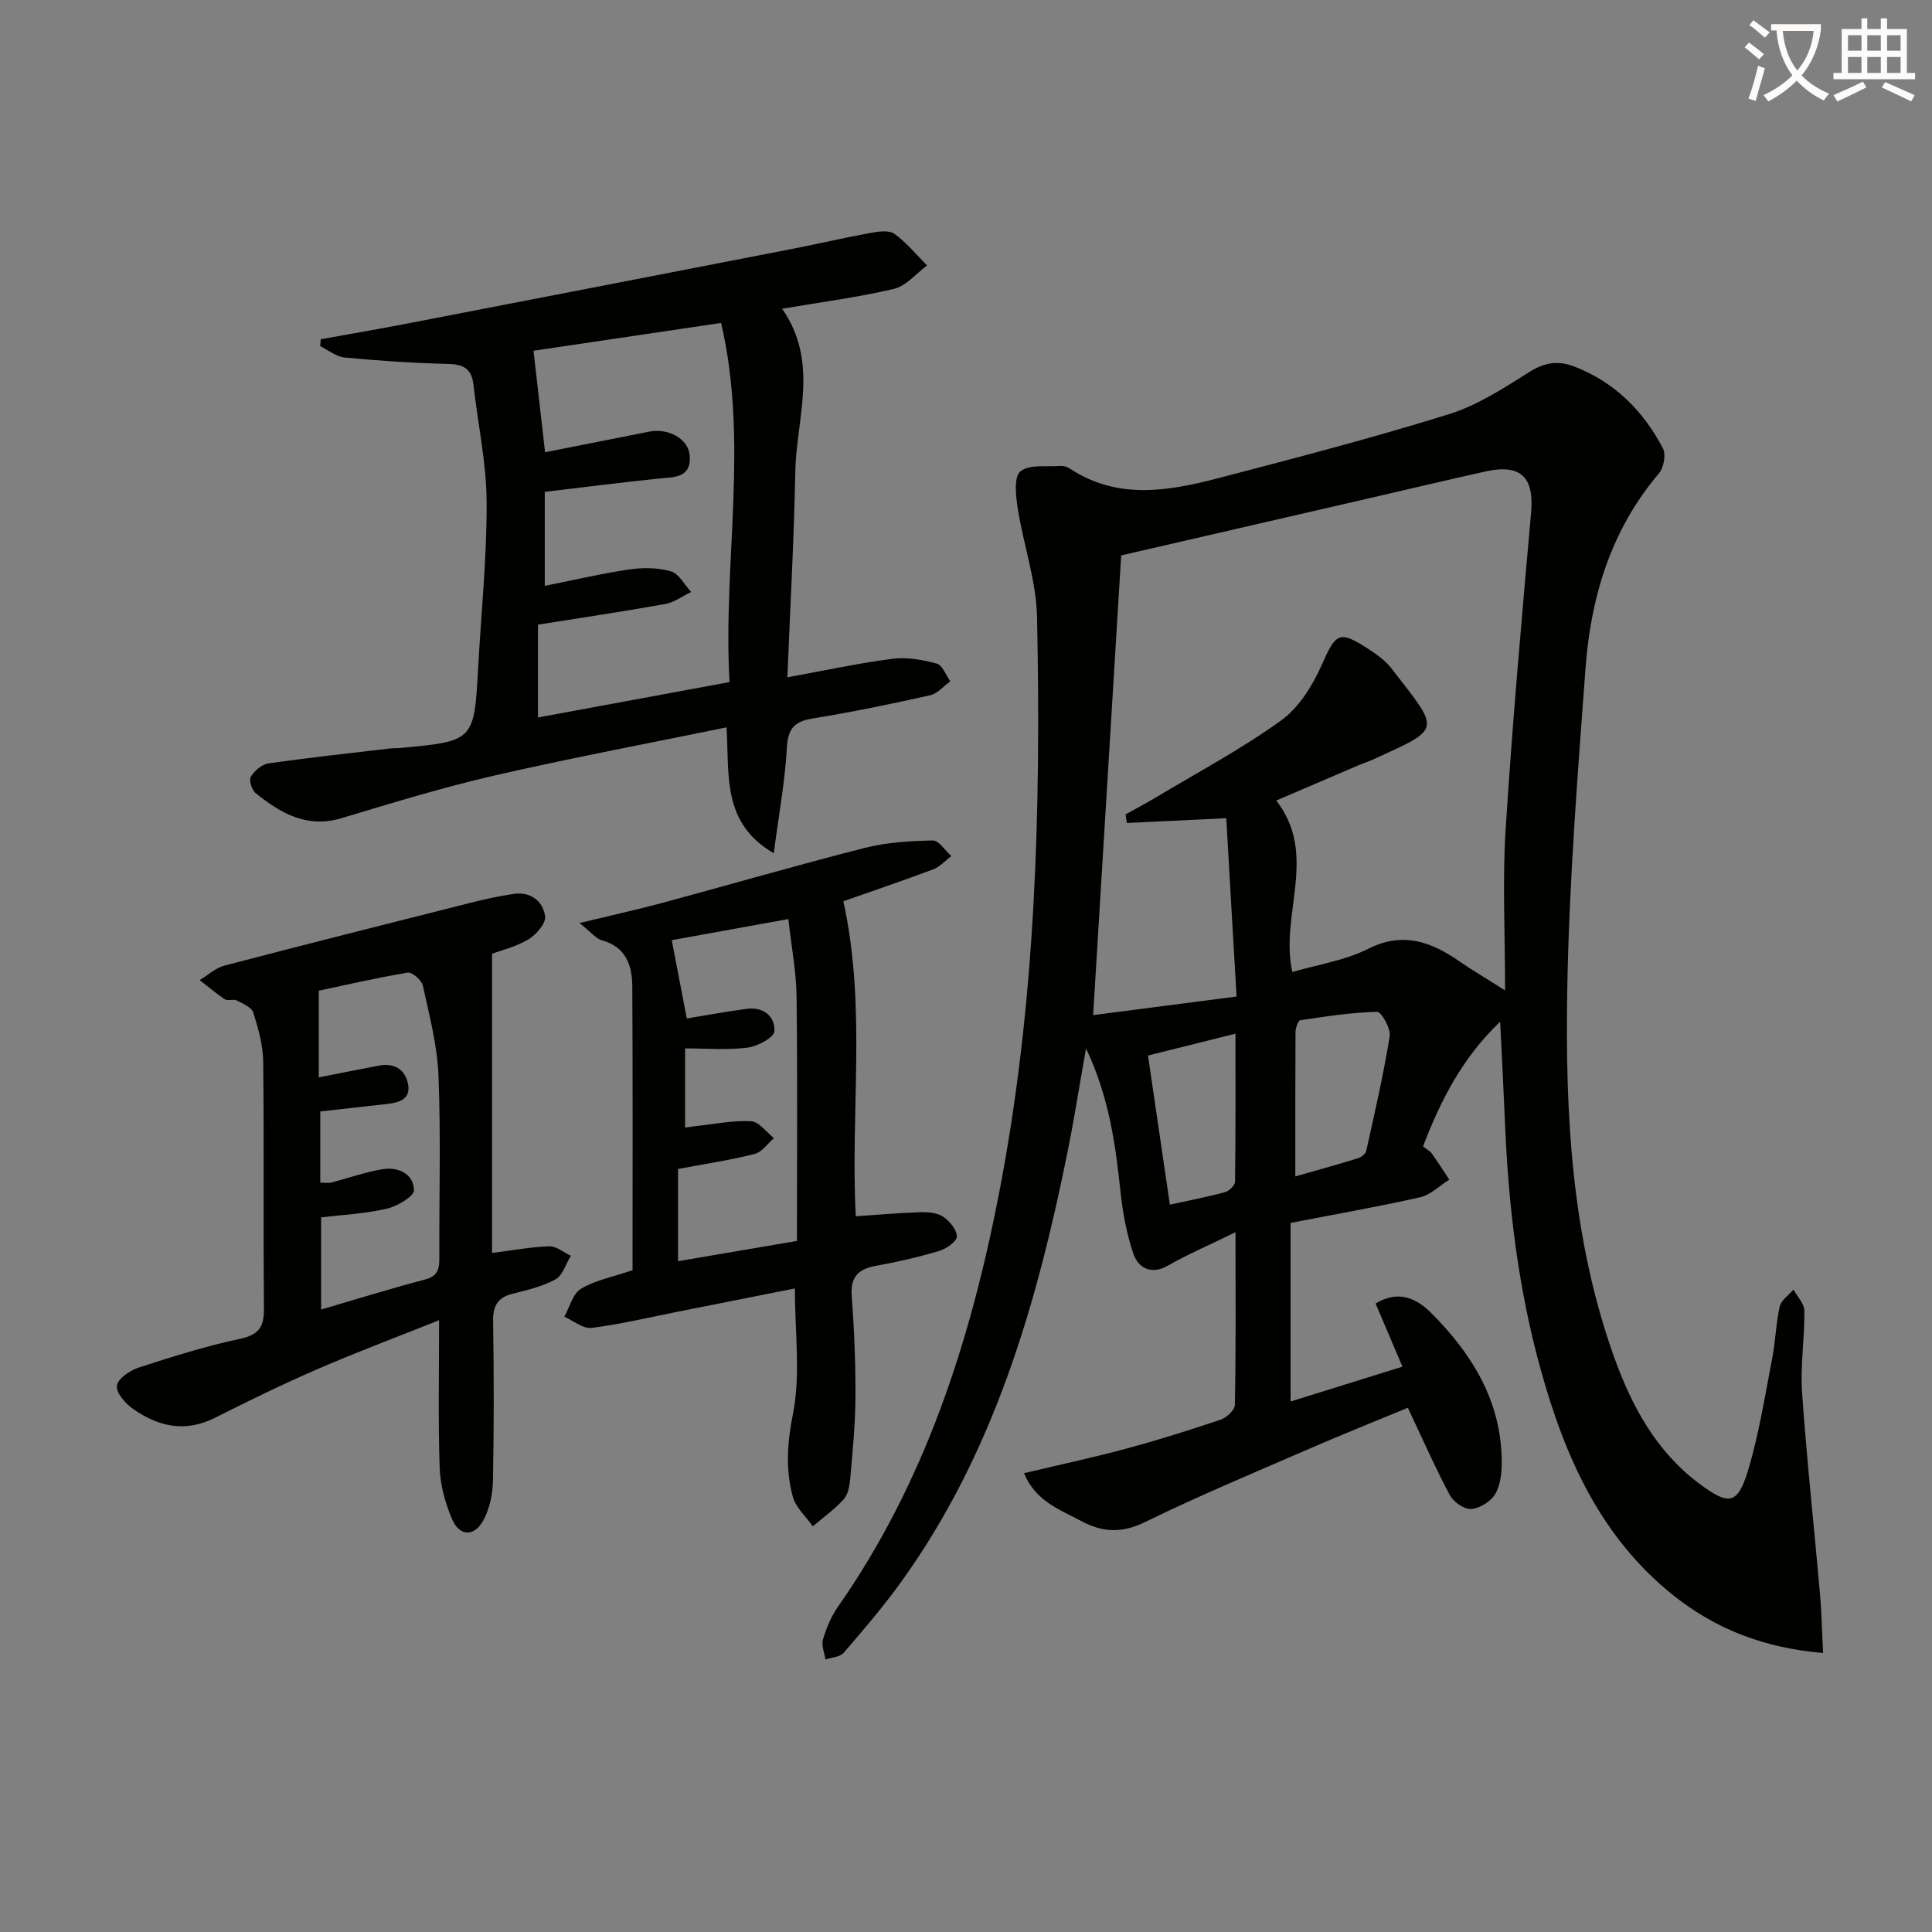
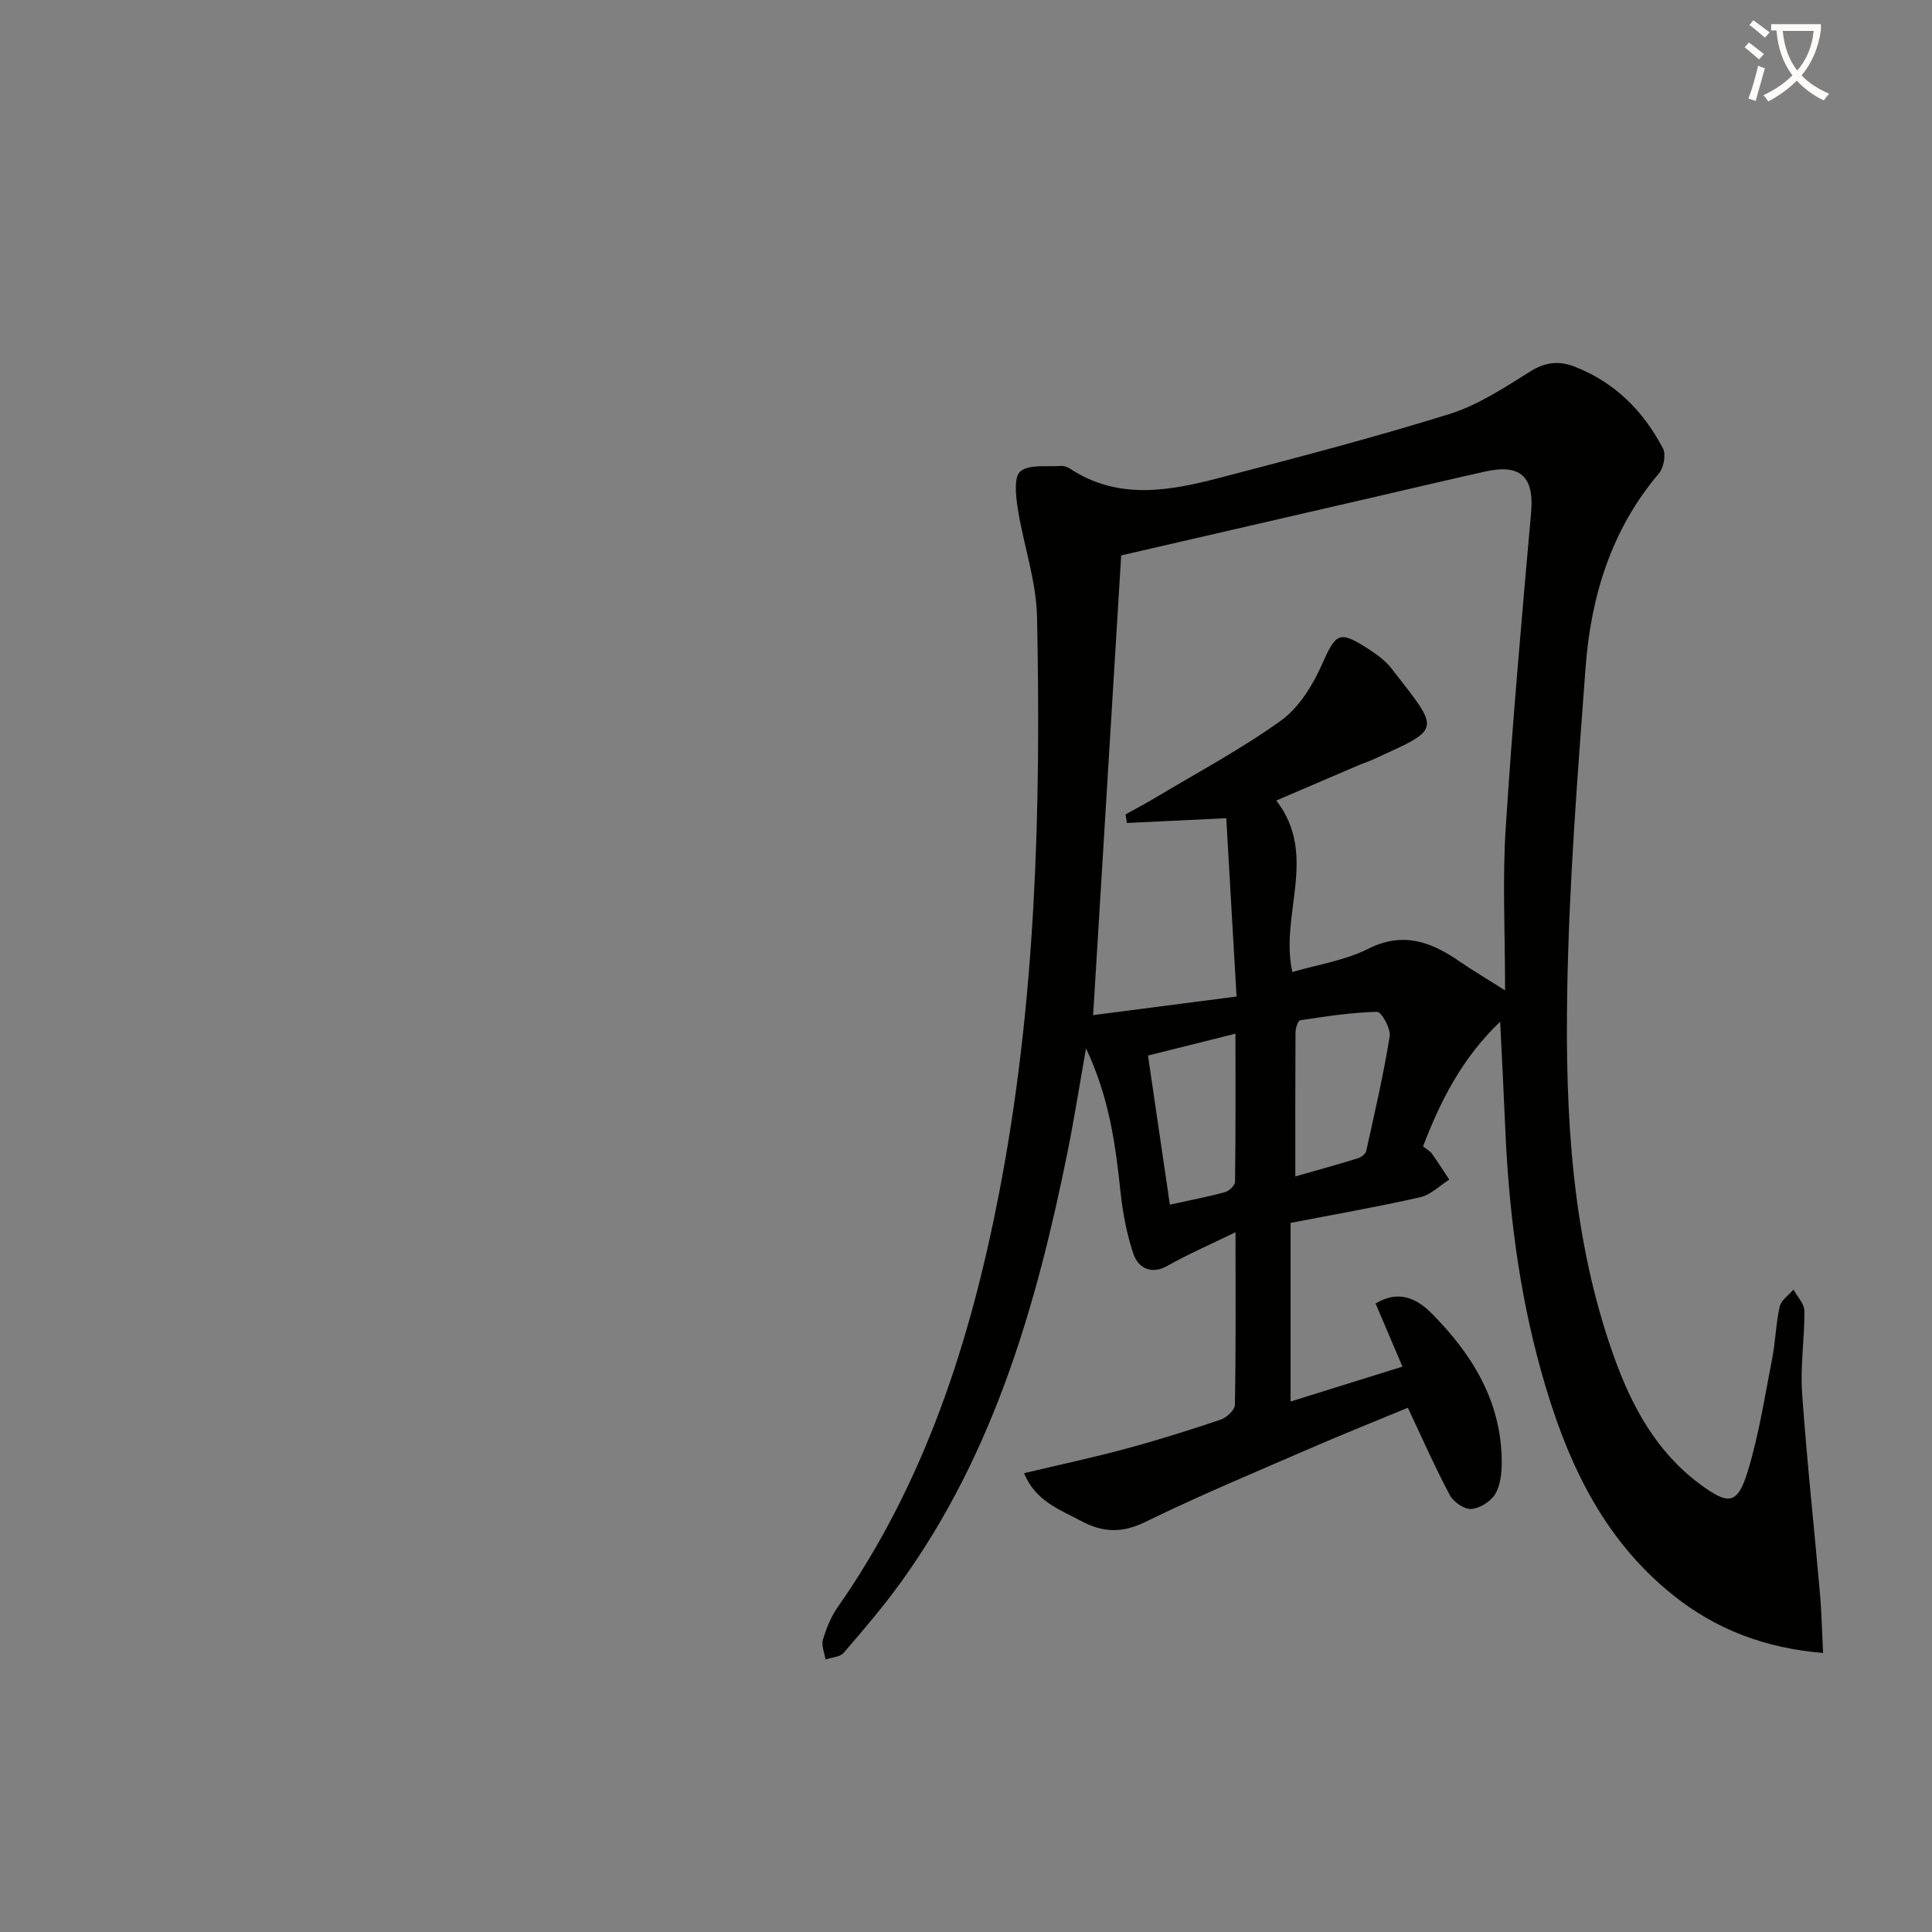
<svg xmlns="http://www.w3.org/2000/svg" enable-background="new 0 0 400 400" viewBox="0 0 400 400">
  <rect x="0" y="0" width="400" height="400" fill="#808080" stroke="none" />
  <path d="m362.1 8.8c1.1.8 2.1 1.6 3.1 2.4l-1 1.1c-1.3-1.1-2.3-2-3-2.5zm1.9 4.8c.5.2.9.4 1.4.5-.6 2.3-1.3 4.5-1.9 6.8l-1.5-.5c.8-2.1 1.4-4.3 2-6.8zm-1-9.4c1.3.9 2.4 1.8 3.4 2.5l-1 1.1c-1.4-1.2-2.4-2.1-3.2-2.6zm3.7 2.2v-1.4h10.3v1.2c-.5 3.6-1.8 6.8-4 9.4 1.5 1.6 3.4 2.8 5.7 3.8-.3.4-.7.8-1.1 1.4-2.3-1.1-4.1-2.5-5.6-4.1-1.6 1.6-3.6 3.1-5.9 4.3-.3-.5-.7-.9-1-1.3 2.4-1.1 4.4-2.5 6-4.1-1.9-2.5-3-5.6-3.3-9.3h-1.1zm8.8 0h-6.4c.3 3.3 1.3 6 3 8.2 2-2.3 3.1-5.1 3.4-8.2z" fill="#fcfbfa" />
-   <path d="m385.3 3.8h1.3v2.2h2.8v-2.2h1.3v2.2h4.1v9.1h1.7v1.3h-16.9v-1.3h1.7v-9.1h4.1v-2.2zm.4 13.1.7 1.2c-1.8.9-3.8 1.9-6 2.9-.2-.4-.5-.8-.8-1.3 2.3-1 4.3-1.9 6.1-2.8zm-3.1-6.4h2.8v-3.2h-2.8zm0 4.6h2.8v-3.3h-2.8zm4-4.6h2.8v-3.2h-2.8zm0 4.6h2.8v-3.3h-2.8zm3.7 1.9c2.1.9 4.1 1.8 6.1 2.7l-.7 1.3c-2.2-1.1-4.2-2-6.1-2.9zm3.2-9.7h-2.8v3.2h2.8zm-2.8 7.8h2.8v-3.3h-2.8z" fill="#fcfbfa" />
  <g fill="#010100">
    <path d="m377.45 342.23c-12.07-1.01-22.11-4.87-30.89-11.84-15.19-12.06-22.58-28.81-27.58-46.85-4.59-16.56-6.66-33.53-7.37-50.68-.28-6.77-.64-13.55-1.02-21.33-7.95 7.6-12.34 16.39-15.97 25.82.81.64 1.45.95 1.81 1.46 1.26 1.77 2.43 3.61 3.63 5.42-2 1.25-3.85 3.16-6.03 3.65-8.85 2-17.81 3.56-26.83 5.31v36.98c7.79-2.43 15.3-4.77 23.16-7.22-1.96-4.62-3.75-8.81-5.56-13.07 4.8-2.91 8.56-1.01 11.56 2 8.44 8.47 14.48 18.24 14.56 30.7.01 2.28-.24 4.87-1.35 6.74-.91 1.55-3.2 2.97-4.97 3.1-1.44.1-3.67-1.45-4.43-2.87-3.03-5.69-5.63-11.61-8.69-18.09-6.64 2.76-13.5 5.49-20.26 8.43-11.42 4.96-22.93 9.75-34.11 15.22-4.78 2.34-8.78 2.19-13.18-.16-4.51-2.41-9.54-4.14-11.91-9.94 7.18-1.71 14.24-3.22 21.21-5.1 6.56-1.77 13.05-3.81 19.48-5.98 1.24-.42 2.94-1.99 2.96-3.06.22-11.3.13-22.6.13-35.75-5.43 2.65-9.94 4.59-14.17 7-2.74 1.57-5.84.96-7.04-2.71-1.33-4.04-2.14-8.33-2.59-12.57-1.05-9.75-2.27-19.43-7.15-29.79-1.42 8.02-2.47 14.75-3.82 21.42-6.39 31.63-15.23 62.34-34.42 89-3.69 5.12-7.81 9.94-11.93 14.72-.76.89-2.49.95-3.77 1.39-.21-1.38-.89-2.9-.53-4.11.7-2.36 1.68-4.76 3.08-6.76 18.09-25.86 27.46-55.11 33.39-85.68 7.63-39.41 8.68-79.3 7.86-119.25-.15-7.51-2.81-14.95-3.99-22.47-.41-2.59-.84-6.58.54-7.71 1.86-1.52 5.47-.92 8.34-1.13.62-.05 1.37.19 1.9.54 10.02 6.61 20.62 4.64 31.12 1.89 15.87-4.15 31.75-8.28 47.41-13.16 5.91-1.84 11.37-5.43 16.69-8.77 3.19-2 5.96-2.36 9.34-1.04 8.32 3.26 14.2 9.19 18.24 16.92.67 1.27.15 4-.85 5.18-9.91 11.68-14.1 25.55-15.19 40.37-1.64 22.21-3.41 44.46-3.78 66.71-.43 25.61.9 51.22 9.66 75.73 3.68 10.29 8.78 19.76 17.86 26.47 5.91 4.37 7.74 4.21 9.86-2.71 2.31-7.57 3.52-15.48 5.04-23.27.7-3.57.77-7.28 1.57-10.82.3-1.32 1.86-2.35 2.85-3.52.79 1.47 2.25 2.93 2.26 4.41.06 5.64-.87 11.33-.48 16.93.97 13.91 2.49 27.77 3.71 41.66.34 3.9.41 7.83.64 12.24zm-123.56-172.83c-7.16.34-13.87.67-20.58.99-.09-.59-.19-1.18-.28-1.77 2.14-1.19 4.3-2.34 6.4-3.59 8.66-5.19 17.62-9.97 25.79-15.85 3.68-2.65 6.5-7.18 8.4-11.45 3.01-6.75 3.58-7.35 9.93-3.21 1.65 1.08 3.33 2.32 4.53 3.86 10.23 13.19 10.56 12.29-3.97 18.94-.9.41-1.87.7-2.78 1.09-5.61 2.4-11.22 4.81-17.09 7.33 8.78 11.34.65 23.64 3.33 35.51 5.3-1.56 10.89-2.39 15.68-4.8 7.24-3.64 13.02-1.47 18.9 2.58 2.64 1.82 5.4 3.45 9.46 6.02 0-12.17-.56-22.83.12-33.41 1.39-21.87 3.33-43.7 5.27-65.53.65-7.33-2.13-10.13-9.49-8.49-7.93 1.77-15.83 3.64-23.74 5.47-17.12 3.95-34.23 7.89-51.64 11.9-1.93 31.6-3.85 63.03-5.81 95.18 10.08-1.3 19.73-2.55 29.7-3.85-.77-13.04-1.44-24.78-2.13-36.92zm14.29 74.17c4.82-1.38 8.92-2.51 12.98-3.77.68-.21 1.57-.89 1.7-1.5 1.75-7.89 3.58-15.78 4.86-23.75.26-1.59-1.72-5.08-2.6-5.06-5.32.12-10.64.95-15.92 1.74-.45.07-.97 1.61-.98 2.46-.06 9.63-.04 19.25-.04 29.88zm-30.5-25.03c1.54 10.48 3.01 20.5 4.53 30.87 4.36-.96 7.93-1.63 11.42-2.59.85-.23 2.06-1.4 2.07-2.15.14-10.06.09-20.11.09-30.66-6.2 1.55-11.75 2.94-18.11 4.53z" />
-     <path d="m163.02 140.23c8.13-1.48 14.93-2.97 21.8-3.84 2.97-.38 6.2.21 9.13 1 1.18.32 1.88 2.39 2.8 3.66-1.38 1-2.64 2.56-4.17 2.9-8.08 1.8-16.2 3.49-24.37 4.81-3.82.62-5.08 2.15-5.3 6.09-.38 6.91-1.66 13.76-2.71 21.81-10.75-6.29-9.19-16.03-9.77-26.07-16.38 3.36-32.3 6.35-48.08 9.98-10.66 2.45-21.15 5.67-31.63 8.82-7.18 2.16-12.61-1.03-17.78-5.17-.8-.64-1.44-2.69-1.01-3.4.74-1.24 2.28-2.57 3.64-2.76 8.38-1.21 16.8-2.11 25.2-3.1.66-.08 1.33-.03 2-.09 15.4-1.43 15.39-1.43 16.23-16.69.63-11.45 1.82-22.9 1.75-34.35-.05-8.08-1.83-16.14-2.73-24.22-.38-3.39-2.2-4.2-5.39-4.27-7.1-.17-14.21-.65-21.28-1.32-1.75-.17-3.38-1.54-5.06-2.36.04-.47.08-.95.12-1.42 5.93-1.07 11.87-2.09 17.78-3.23 26.7-5.16 53.4-10.33 80.09-15.53 5.37-1.05 10.7-2.3 16.08-3.28 1.59-.29 3.74-.57 4.85.23 2.5 1.82 4.52 4.31 6.73 6.53-2.26 1.67-4.31 4.24-6.83 4.84-7.39 1.75-14.96 2.72-23.18 4.12 7.73 11.09 2.95 22.57 2.73 33.73-.27 13.92-1.05 27.84-1.64 42.58zm-13.72-73.37c-13.38 1.99-26.36 3.91-38.84 5.76.83 7.3 1.57 13.81 2.39 21.01 7.28-1.44 14.41-2.83 21.52-4.26 3.97-.79 8.15 1.43 8.43 4.96.36 4.67-3.24 4.43-6.47 4.76-7.89.81-15.76 1.82-23.54 2.74v19.46c6.15-1.22 11.79-2.56 17.5-3.39 2.82-.41 5.92-.4 8.62.39 1.67.49 2.8 2.79 4.18 4.28-1.78.85-3.47 2.14-5.34 2.48-8.77 1.57-17.58 2.88-26.37 4.28v19.22c13.27-2.45 26.24-4.85 39.66-7.33-1.41-24.74 4.05-49.35-1.74-74.36z" />
-     <path d="m101.87 197.46v16.07 45.88c4.44-.56 8.14-1.27 11.86-1.37 1.47-.04 2.97 1.26 4.46 1.95-1.03 1.68-1.67 4.05-3.17 4.88-2.7 1.5-5.88 2.22-8.92 2.99-3.13.8-4.06 2.57-4.01 5.75.18 10.99.18 21.99-.03 32.98-.05 2.72-.67 5.69-1.93 8.07-1.9 3.61-5.03 3.49-6.59-.25-1.37-3.29-2.39-6.96-2.51-10.5-.33-9.8-.12-19.63-.12-30.58-8.9 3.56-17.22 6.68-25.36 10.21-7.15 3.1-14.15 6.53-21.11 10.03-6.11 3.07-11.67 1.79-16.86-1.85-1.59-1.11-3.58-3.35-3.38-4.82.19-1.46 2.7-3.17 4.52-3.76 6.93-2.26 13.93-4.46 21.05-5.97 4.04-.86 4.92-2.68 4.88-6.41-.16-16.99.04-33.99-.16-50.98-.04-3.4-1.02-6.86-2.05-10.13-.35-1.11-2.15-1.86-3.43-2.52-.67-.35-1.83.17-2.43-.23-1.83-1.19-3.51-2.64-5.24-3.98 1.71-1.03 3.3-2.53 5.15-3.01 16.98-4.44 34-8.73 51.02-13.02 2.9-.73 5.83-1.37 8.78-1.81 3.55-.53 6.11 1.44 6.57 4.62.21 1.44-1.84 3.83-3.46 4.79-2.63 1.56-5.75 2.3-7.53 2.97zm-35.39 54.58v19.09c7.53-2.2 14.48-4.38 21.53-6.22 2.89-.75 2.96-2.51 2.95-4.82-.05-12.49.32-24.99-.18-37.46-.25-6.23-1.89-12.42-3.23-18.56-.25-1.13-2.23-2.85-3.15-2.7-6.49 1.08-12.9 2.58-18.4 3.74v17.95c4.74-.93 8.63-1.72 12.52-2.45 3.15-.58 5.37.83 5.96 3.82.61 3.11-1.78 3.85-4.31 4.13-4.59.5-9.17 1.02-13.86 1.55v14.74c.97 0 1.67.14 2.28-.02 3.53-.91 7-2.17 10.57-2.75 3.25-.53 6.44.87 6.55 4.32.04 1.27-3.45 3.35-5.61 3.84-4.46 1.05-9.12 1.26-13.62 1.8z" />
-     <path d="m130.96 262.98c0-19.57.06-39.15-.05-58.73-.03-4.34-1.27-8.18-6.28-9.57-1.27-.35-2.26-1.69-4.65-3.58 6.53-1.58 11.74-2.72 16.89-4.1 14.06-3.79 28.06-7.86 42.17-11.45 4.54-1.16 9.37-1.44 14.08-1.54 1.26-.03 2.56 2.1 3.84 3.23-1.25.94-2.37 2.24-3.77 2.76-6.32 2.37-12.72 4.53-18.58 6.59 4.83 22.08 1.42 43.47 2.57 65.23 4.19-.28 8.74-.69 13.3-.84 1.6-.05 3.51.08 4.76.91 1.35.9 2.86 2.71 2.86 4.13 0 1.02-2.2 2.54-3.67 2.98-4.28 1.27-8.66 2.28-13.06 3.07-3.74.67-5.34 2.35-5.03 6.36.53 6.96.81 13.95.77 20.92-.03 5.64-.6 11.28-1.09 16.91-.13 1.45-.46 3.19-1.37 4.19-1.89 2.07-4.22 3.73-6.37 5.56-1.44-2.06-3.57-3.94-4.17-6.23-1.48-5.6-1.13-11.07.06-17.04 1.62-8.14.4-16.85.4-25.98-7.99 1.59-16 3.18-24.02 4.77-6.01 1.19-12 2.63-18.06 3.4-1.76.22-3.76-1.49-5.65-2.32 1.11-1.99 1.75-4.76 3.44-5.78 2.89-1.75 6.44-2.41 10.68-3.85zm9.42-20.96v19.1c8.44-1.44 16.49-2.81 24.62-4.2 0-17.42.13-34.05-.08-50.68-.06-5.01-1.04-10-1.7-15.96-9.15 1.66-17.17 3.11-24.14 4.37 1.14 5.95 2.14 11.17 3.11 16.21 4.1-.67 8.27-1.45 12.47-2 3.44-.45 5.85 1.62 5.67 4.66-.07 1.28-3.49 3.12-5.55 3.38-4.21.53-8.53.16-12.94.16v16.39c1.09-.15 1.71-.25 2.34-.32 3.78-.4 7.58-1.2 11.33-.99 1.64.09 3.16 2.27 4.73 3.5-1.33 1.13-2.5 2.9-4.02 3.28-5.11 1.29-10.35 2.07-15.84 3.1z" />
  </g>
</svg>